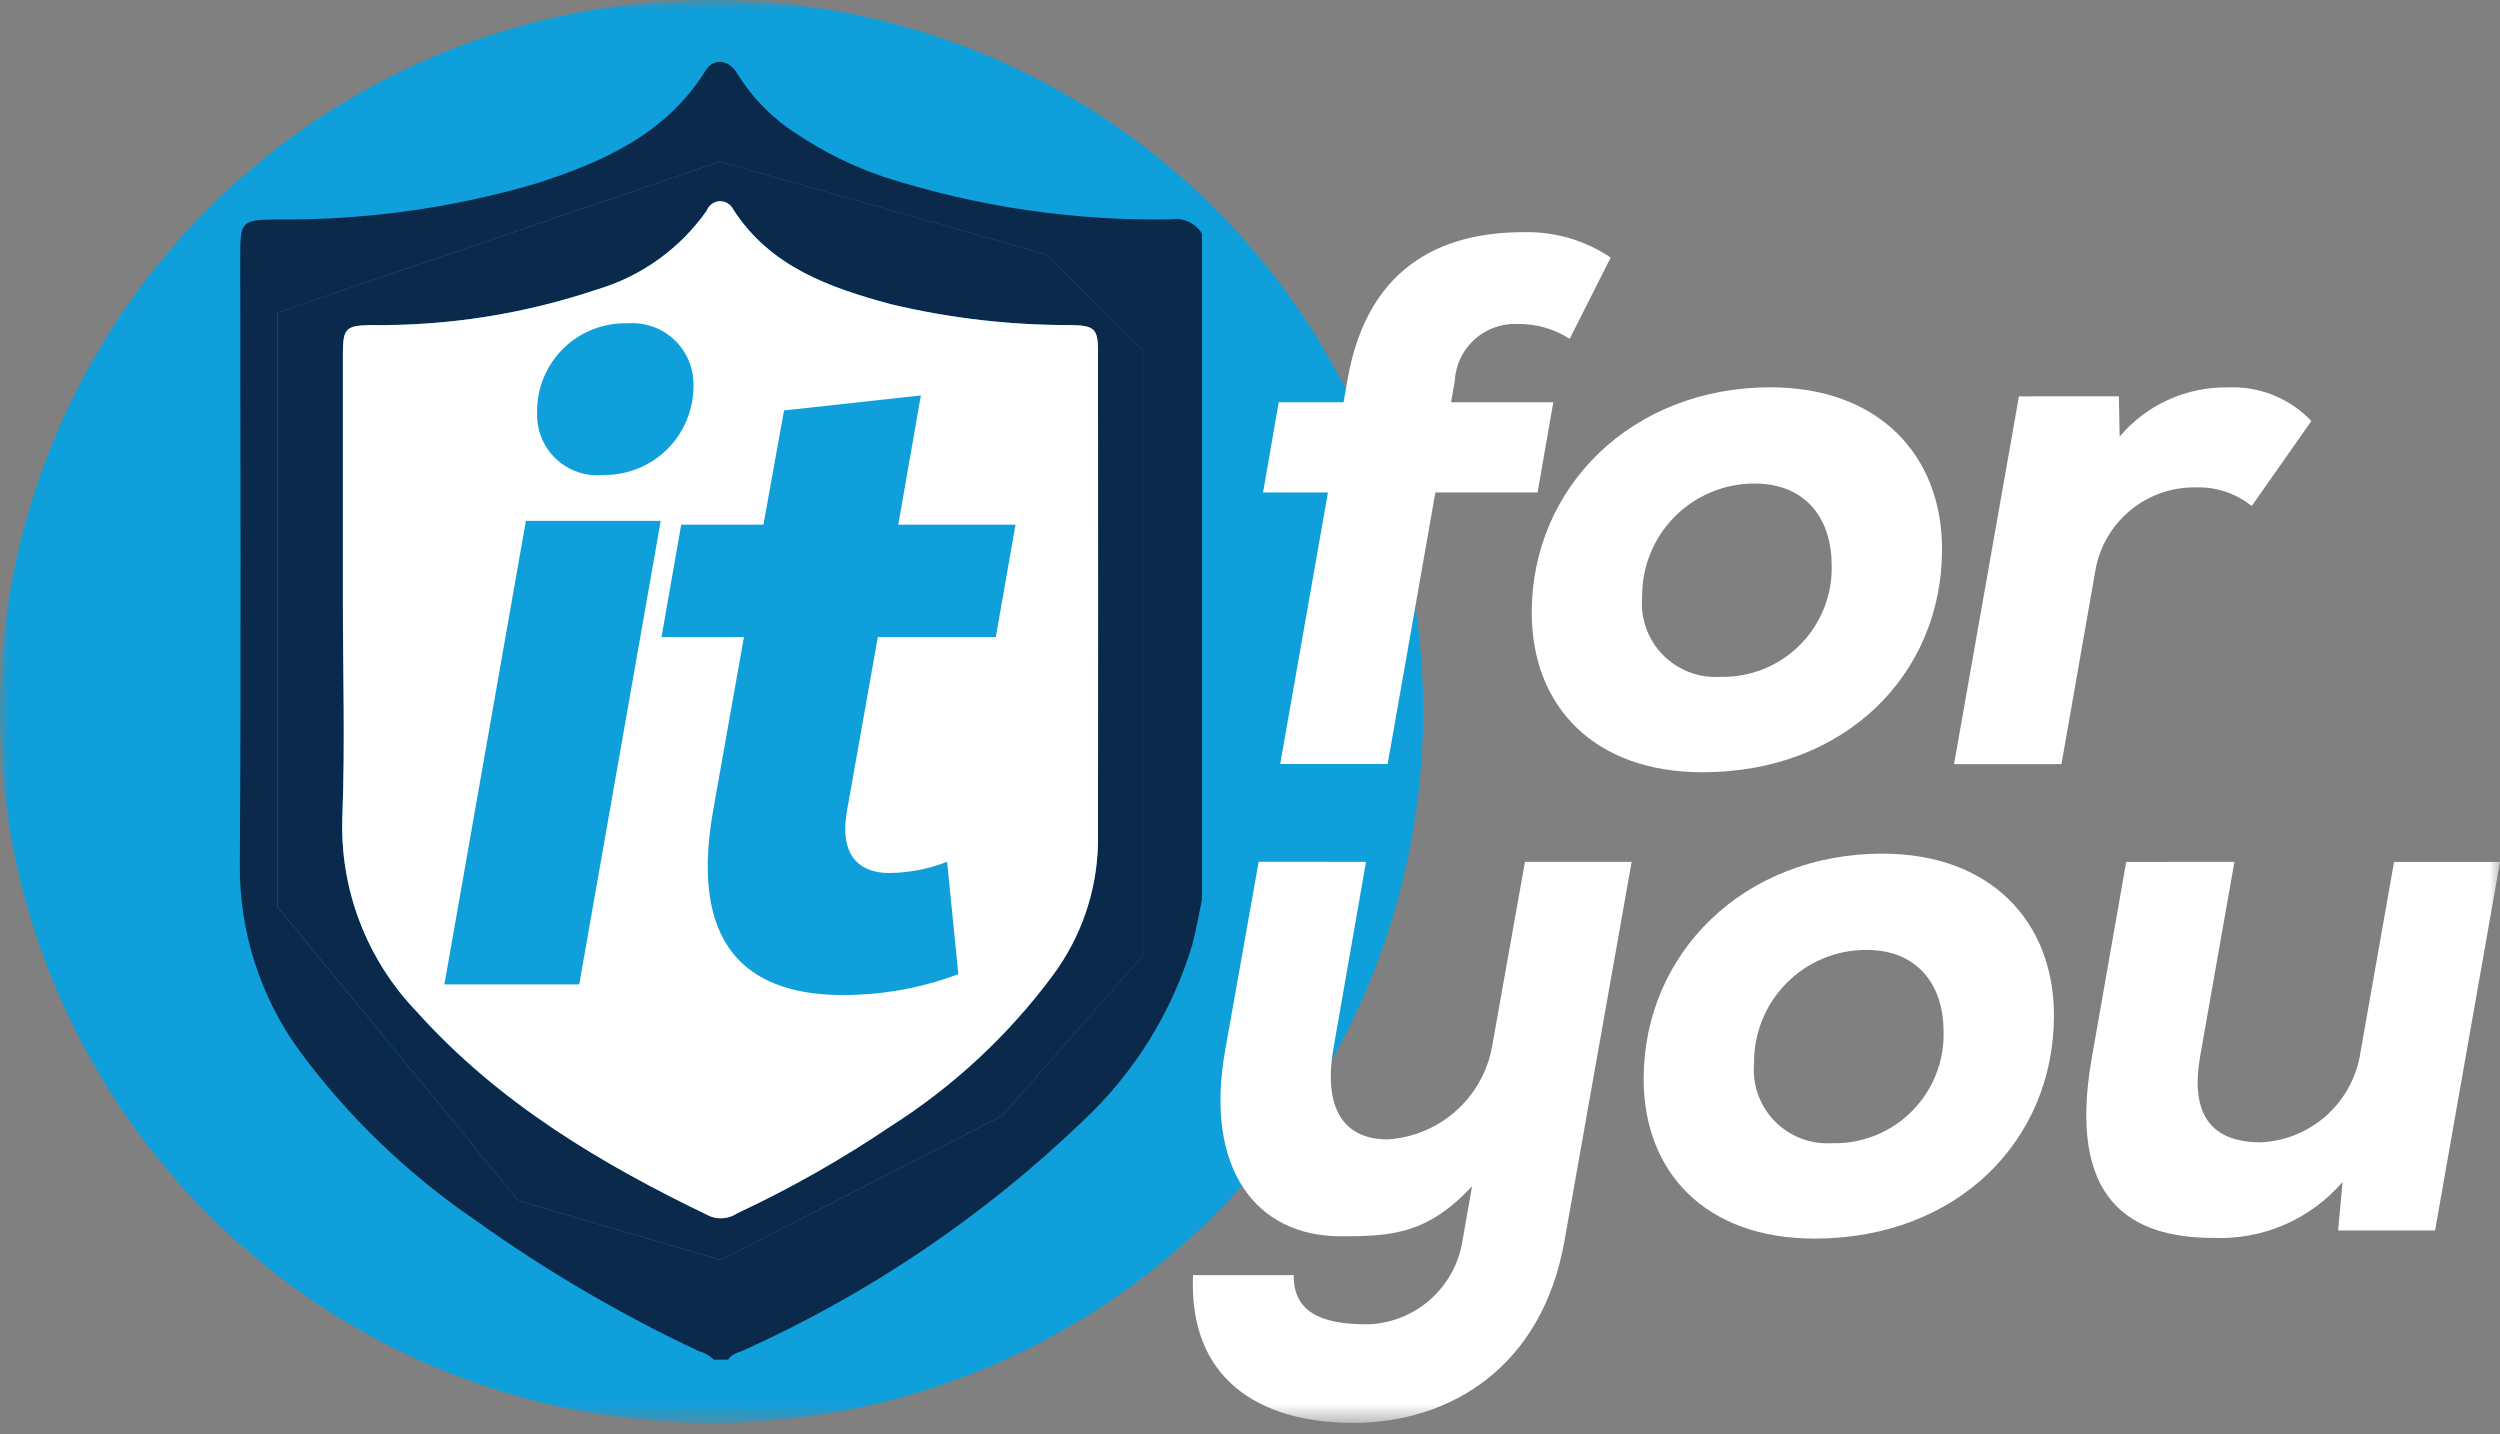
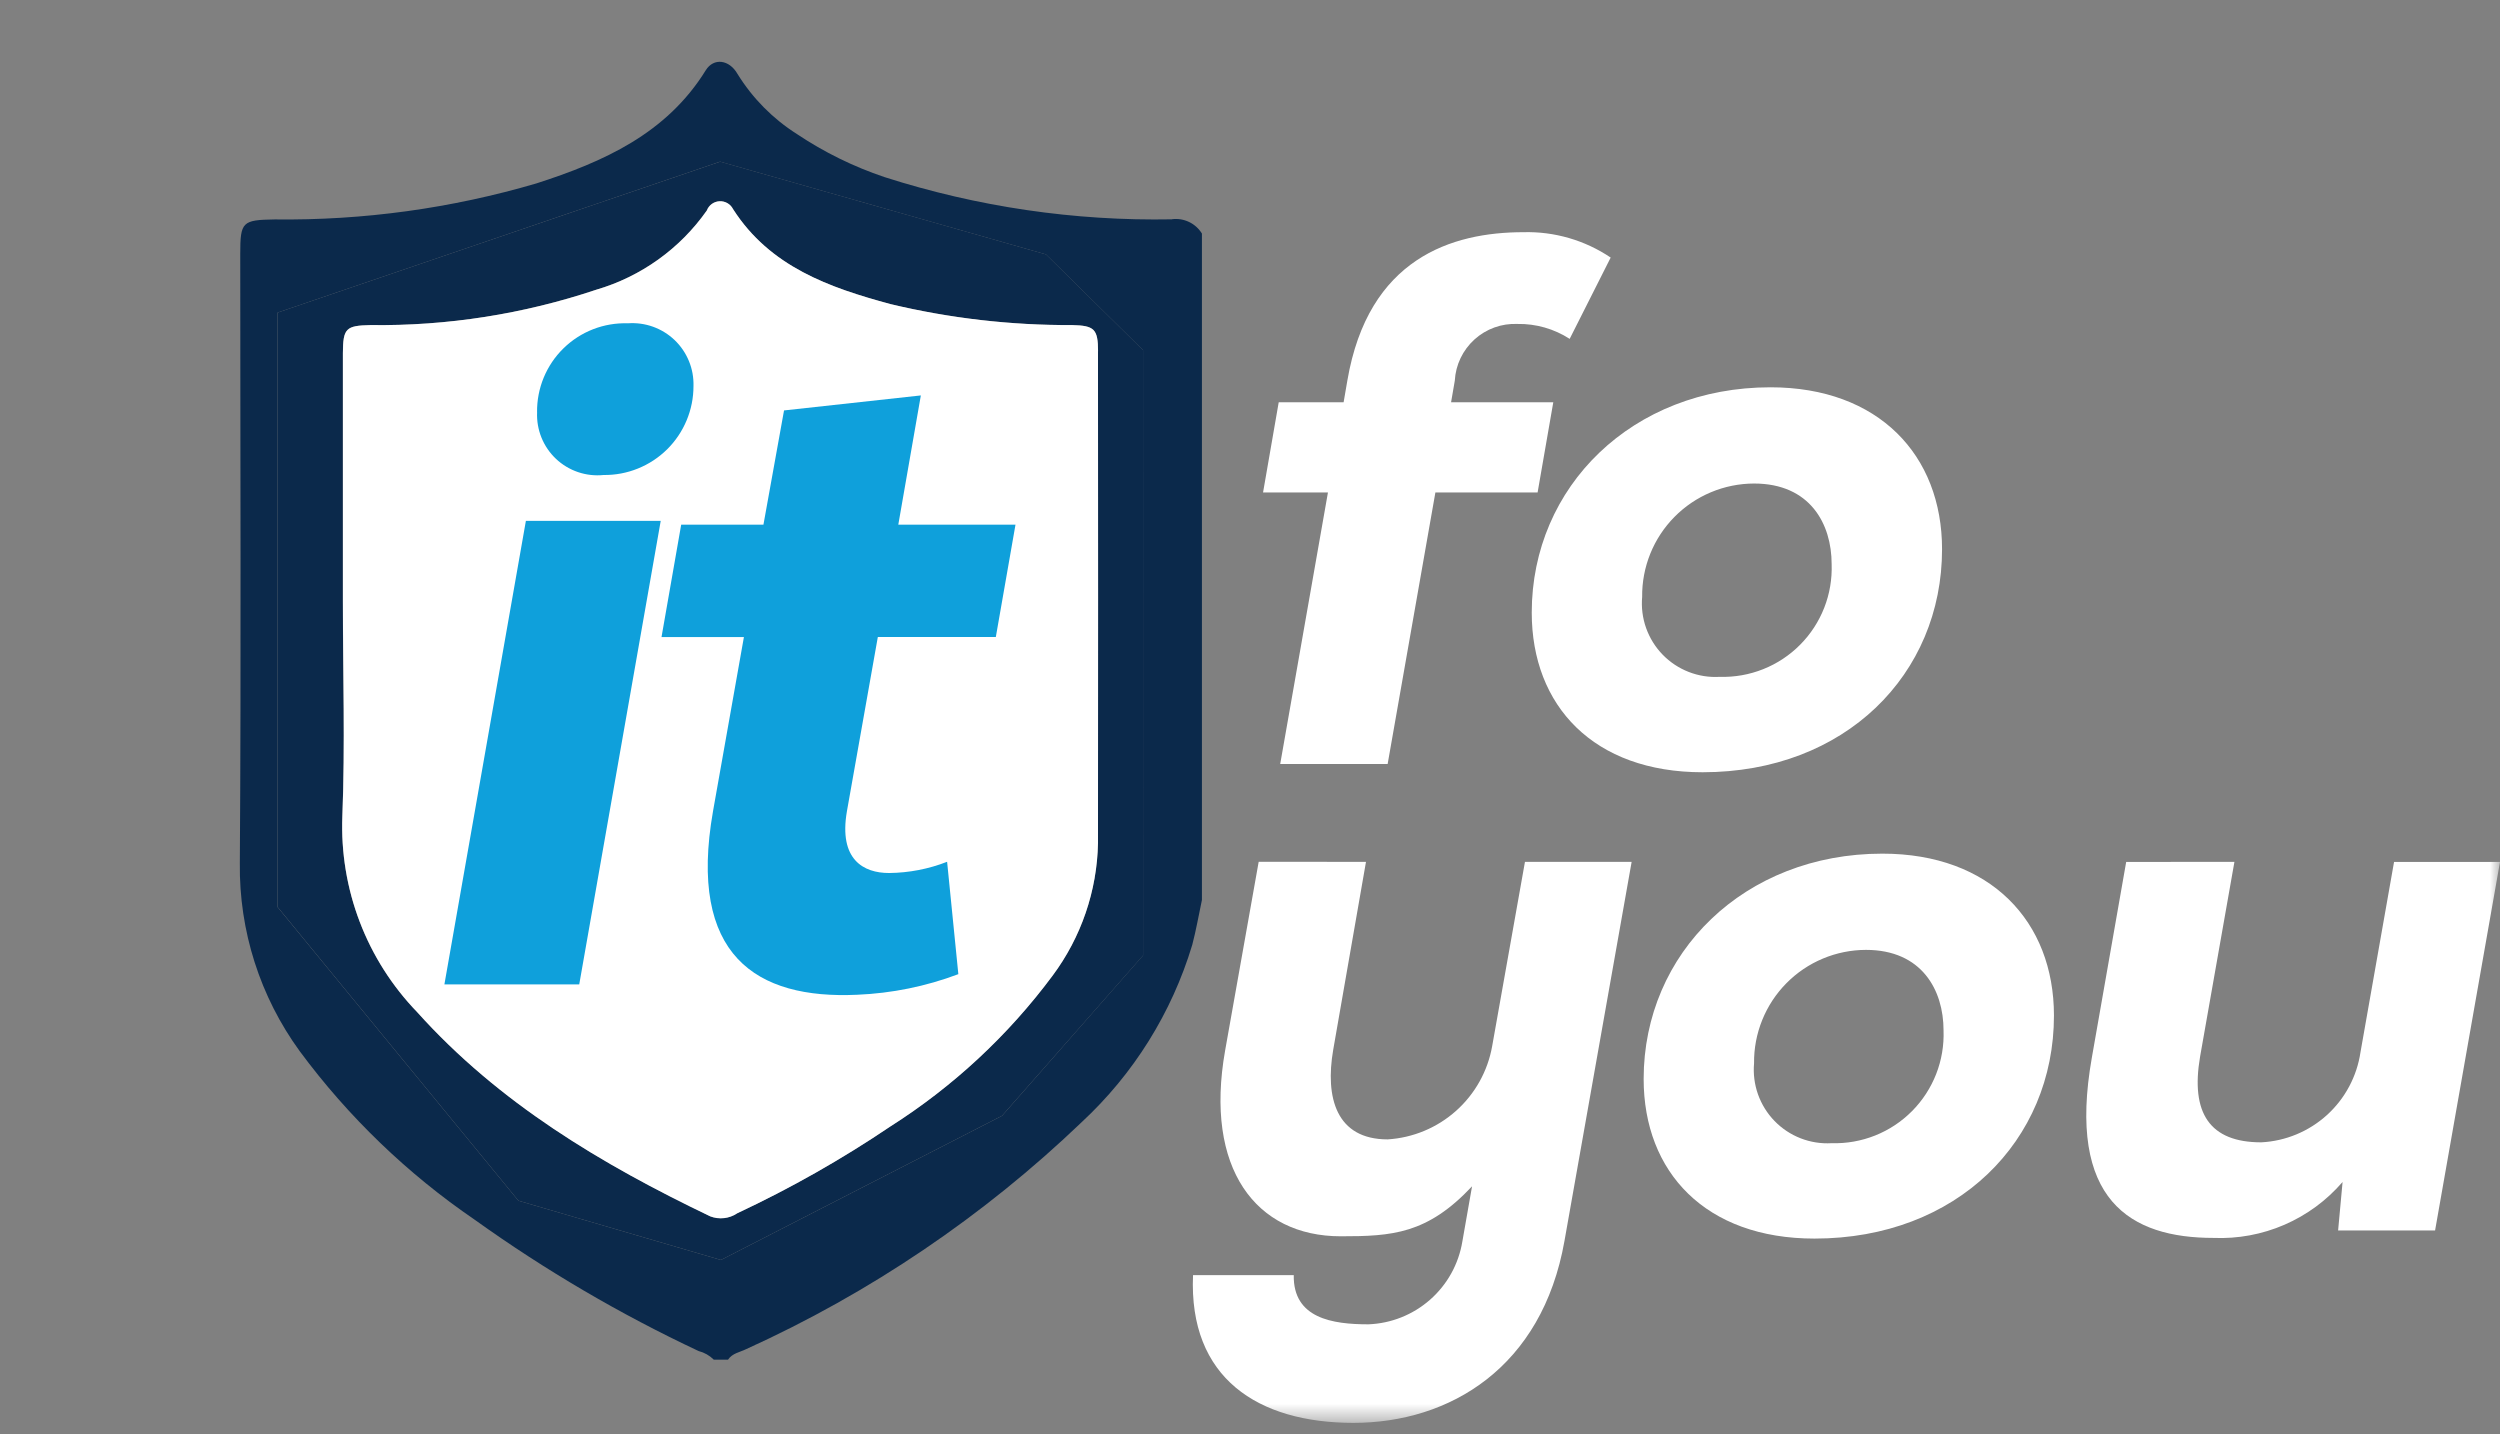
<svg xmlns="http://www.w3.org/2000/svg" width="122" height="70" viewBox="0 0 122 70" fill="none">
  <rect x="0" y="0" width="122" height="70" fill="#808080" stroke="none" />
  <g clip-path="url(#clip0_200_4705)">
    <mask id="mask0_200_4705" style="mask-type:luminance" maskUnits="userSpaceOnUse" x="0" y="0" width="122" height="70">
      <path d="M122 0H0V69.449H122V0Z" fill="white" />
    </mask>
    <g mask="url(#mask0_200_4705)">
-       <path d="M34.725 69.448C27.857 69.448 21.143 67.412 15.432 63.596C9.722 59.781 5.271 54.357 2.642 48.012C0.014 41.667 -0.674 34.685 0.666 27.949C2.006 21.213 5.313 15.025 10.17 10.169C15.026 5.312 21.214 2.005 27.95 0.665C34.686 -0.675 41.668 0.013 48.013 2.642C54.358 5.27 59.782 9.721 63.597 15.431C67.413 21.142 69.449 27.856 69.449 34.724C69.449 43.933 65.79 52.765 59.278 59.277C52.766 65.789 43.934 69.448 34.725 69.448Z" fill="#0FA0DB" />
      <path d="M51.045 12.414L35.145 7.889L13.55 15.253V44.265L25.299 58.594L35.181 61.486L48.9 54.449L55.786 46.625V17.089L51.045 12.414ZM53.583 41.137C53.538 43.473 52.763 45.736 51.367 47.61C49.2 50.526 46.517 53.019 43.45 54.967C41.074 56.57 38.577 57.985 35.981 59.2C35.789 59.33 35.568 59.412 35.337 59.438C35.106 59.464 34.873 59.434 34.656 59.351C29.35 56.81 24.341 53.826 20.35 49.387C19.13 48.123 18.178 46.626 17.552 44.985C16.925 43.344 16.637 41.594 16.704 39.839C16.842 36.339 16.73 32.822 16.73 29.32V17.234C16.737 16.021 16.874 15.89 18.074 15.864C21.817 15.912 25.542 15.329 29.091 14.139C31.278 13.5 33.183 12.135 34.491 10.27C34.539 10.143 34.623 10.033 34.733 9.953C34.843 9.873 34.974 9.827 35.109 9.82C35.245 9.813 35.379 9.846 35.496 9.914C35.614 9.982 35.709 10.082 35.77 10.204C37.57 13.017 40.47 14.034 43.456 14.84C46.36 15.534 49.336 15.877 52.322 15.863C53.398 15.889 53.581 16.053 53.581 17.142C53.588 25.136 53.588 33.136 53.581 41.142" fill="#0B294B" />
      <path d="M53.582 17.14C53.589 25.134 53.589 33.134 53.582 41.14C53.537 43.476 52.762 45.739 51.366 47.613C49.2 50.529 46.517 53.023 43.451 54.971C41.075 56.575 38.578 57.991 35.982 59.207C35.79 59.337 35.569 59.419 35.338 59.445C35.107 59.472 34.874 59.442 34.657 59.358C29.352 56.814 24.342 53.83 20.357 49.39C19.136 48.126 18.184 46.629 17.557 44.988C16.93 43.347 16.641 41.596 16.708 39.84C16.845 36.34 16.734 32.823 16.734 29.321V17.234C16.741 16.021 16.878 15.89 18.078 15.864C21.821 15.913 25.546 15.33 29.095 14.14C31.282 13.501 33.187 12.136 34.495 10.271C34.543 10.144 34.627 10.034 34.737 9.954C34.847 9.874 34.977 9.828 35.113 9.821C35.248 9.814 35.383 9.847 35.501 9.915C35.618 9.983 35.713 10.084 35.774 10.205C37.574 13.018 40.474 14.035 43.46 14.841C46.364 15.535 49.34 15.878 52.326 15.864C53.402 15.89 53.585 16.054 53.585 17.143" fill="white" />
      <path d="M57.196 10.703C52.439 10.791 47.7 10.096 43.169 8.644C41.657 8.136 40.219 7.43 38.894 6.544C37.715 5.797 36.722 4.793 35.989 3.606C35.589 2.906 34.828 2.806 34.441 3.429C32.52 6.537 29.431 7.901 26.178 8.95C22.031 10.169 17.725 10.762 13.403 10.708C11.823 10.734 11.724 10.819 11.724 12.393C11.724 22.302 11.77 32.217 11.704 42.126C11.663 45.42 12.689 48.638 14.629 51.301C16.995 54.5 19.881 57.28 23.167 59.524C26.606 61.987 30.263 64.132 34.092 65.931C34.372 66.003 34.627 66.148 34.833 66.351H35.528C35.738 66.036 36.105 65.99 36.407 65.84C42.452 63.099 47.989 59.355 52.782 54.765C55.32 52.411 57.184 49.423 58.182 46.109C58.372 45.388 58.497 44.653 58.654 43.919V11.398C58.504 11.153 58.285 10.956 58.026 10.832C57.767 10.708 57.477 10.661 57.192 10.698M55.782 46.622L48.9 54.45L35.181 61.487L25.299 58.595L13.547 44.266V15.254L35.14 7.89L51.04 12.415L55.781 17.091L55.782 46.622Z" fill="#0B294B" />
      <path d="M32.243 25.419L28.267 48.038H21.687L25.663 25.419H32.243ZM26.211 20.119C26.192 20.541 26.265 20.963 26.424 21.356C26.583 21.748 26.824 22.101 27.132 22.392C27.44 22.683 27.807 22.903 28.208 23.039C28.608 23.175 29.034 23.224 29.455 23.18C30.029 23.187 30.599 23.08 31.131 22.864C31.663 22.649 32.147 22.331 32.556 21.927C32.964 21.523 33.287 21.042 33.508 20.512C33.729 19.982 33.843 19.414 33.842 18.84C33.854 18.422 33.779 18.007 33.62 17.621C33.462 17.235 33.224 16.886 32.923 16.597C32.621 16.309 32.262 16.087 31.869 15.945C31.476 15.804 31.058 15.747 30.642 15.777C30.062 15.758 29.485 15.856 28.944 16.066C28.404 16.276 27.911 16.594 27.497 17C27.082 17.405 26.755 17.891 26.533 18.427C26.312 18.963 26.202 19.539 26.209 20.119" fill="#0FA0DB" />
-       <path d="M44.937 19.297L43.837 25.603H49.556L48.596 31.087H42.838L41.33 39.587C40.919 41.963 42.153 42.603 43.386 42.603C44.356 42.594 45.316 42.408 46.219 42.055L46.767 47.539C45.186 48.135 43.52 48.474 41.832 48.544C36.897 48.772 33.561 46.625 34.795 39.588L36.303 31.088H32.282L33.242 25.604H37.256L38.261 20.029L44.937 19.297Z" fill="#0FA0DB" />
+       <path d="M44.937 19.297L43.837 25.603H49.556L48.596 31.087H42.838L41.33 39.587C40.919 41.963 42.153 42.603 43.386 42.603C44.356 42.594 45.316 42.408 46.219 42.055L46.767 47.539C45.186 48.135 43.52 48.474 41.832 48.544C36.897 48.772 33.561 46.625 34.795 39.588L36.303 31.088H32.282L33.242 25.604H37.256L38.261 20.029L44.937 19.297" fill="#0FA0DB" />
      <path d="M76.6 16.537C75.842 16.047 74.955 15.793 74.052 15.809C73.281 15.775 72.528 16.047 71.955 16.565C71.383 17.083 71.037 17.805 70.994 18.576L70.812 19.632H75.8L75.035 24.032H70.047L67.717 37.284H62.474L64.804 24.032H61.637L62.401 19.632H65.568L65.75 18.576C66.769 12.606 70.85 11.331 74.342 11.331C75.856 11.29 77.345 11.723 78.601 12.569L76.6 16.537Z" fill="white" />
      <path d="M74.749 29.895C74.749 23.742 79.664 18.9 86.399 18.9C91.678 18.9 94.772 22.213 94.772 26.8C94.772 32.916 90.039 37.686 83.086 37.686C77.77 37.686 74.749 34.446 74.749 29.895ZM89.384 27.528C89.384 25.562 88.328 23.596 85.598 23.596C84.875 23.598 84.16 23.742 83.493 24.022C82.826 24.302 82.222 24.71 81.714 25.225C81.206 25.739 80.805 26.349 80.534 27.02C80.264 27.69 80.129 28.407 80.137 29.13C80.092 29.644 80.157 30.162 80.33 30.648C80.503 31.134 80.778 31.577 81.137 31.947C81.496 32.317 81.931 32.605 82.412 32.792C82.893 32.979 83.408 33.061 83.923 33.03C84.649 33.052 85.372 32.924 86.047 32.654C86.722 32.385 87.334 31.98 87.846 31.464C88.358 30.949 88.758 30.334 89.023 29.657C89.288 28.98 89.41 28.256 89.384 27.53" fill="white" />
-       <path d="M103.402 19.34L103.438 21.306C104.081 20.544 104.884 19.934 105.791 19.519C106.697 19.104 107.684 18.895 108.681 18.906C109.444 18.866 110.207 18.992 110.917 19.274C111.627 19.557 112.268 19.99 112.795 20.544L109.883 24.695C109.112 24.073 108.143 23.75 107.153 23.785C105.971 23.766 104.821 24.175 103.918 24.938C103.014 25.701 102.417 26.766 102.238 27.935L100.599 37.291H95.357L98.524 19.343L103.402 19.34Z" fill="white" />
      <path d="M66.66 42.059L65.06 51.233C64.66 53.563 65.206 55.602 67.718 55.602C68.955 55.525 70.131 55.035 71.056 54.209C71.981 53.384 72.602 52.272 72.818 51.051L74.418 42.059H79.624L76.347 60.553C75.255 66.742 70.74 69.436 66.047 69.436C61.387 69.436 58.001 67.251 58.22 62.227H63.135C63.099 64.338 65.028 64.627 66.776 64.627C67.889 64.585 68.954 64.16 69.79 63.424C70.626 62.688 71.182 61.685 71.363 60.586L71.836 57.892C69.652 60.222 67.936 60.331 65.429 60.331C61.279 60.331 58.767 57.018 59.786 51.266L61.424 42.055L66.66 42.059Z" fill="white" />
      <path d="M80.21 52.653C80.21 46.501 85.125 41.658 91.86 41.658C97.139 41.658 100.233 44.971 100.233 49.558C100.233 55.674 95.5 60.443 88.547 60.443C83.232 60.443 80.21 57.204 80.21 52.653ZM94.845 50.286C94.845 48.32 93.789 46.354 91.059 46.354C90.336 46.356 89.621 46.5 88.954 46.78C88.287 47.059 87.683 47.468 87.175 47.983C86.667 48.497 86.266 49.107 85.996 49.778C85.725 50.448 85.59 51.165 85.598 51.888C85.553 52.402 85.618 52.919 85.791 53.406C85.964 53.892 86.239 54.335 86.598 54.705C86.957 55.075 87.392 55.363 87.873 55.55C88.354 55.737 88.869 55.818 89.384 55.788C90.11 55.809 90.833 55.681 91.508 55.412C92.183 55.143 92.795 54.738 93.307 54.222C93.819 53.707 94.219 53.091 94.484 52.415C94.749 51.738 94.871 51.014 94.845 50.288" fill="white" />
      <path d="M109.04 42.059L107.365 51.559C106.891 54.326 107.838 55.746 110.35 55.746C111.541 55.685 112.675 55.213 113.558 54.411C114.44 53.609 115.018 52.526 115.192 51.346L116.83 42.062H122L118.832 60.046H114.1L114.318 57.68C113.542 58.581 112.573 59.295 111.481 59.768C110.39 60.241 109.206 60.46 108.018 60.41C103.977 60.41 100.846 58.59 102.084 51.6L103.758 42.062L109.04 42.059Z" fill="white" />
    </g>
  </g>
  <defs>
    <clipPath id="clip0_200_4705">
      <rect width="122" height="69.449" fill="white" />
    </clipPath>
  </defs>
</svg>